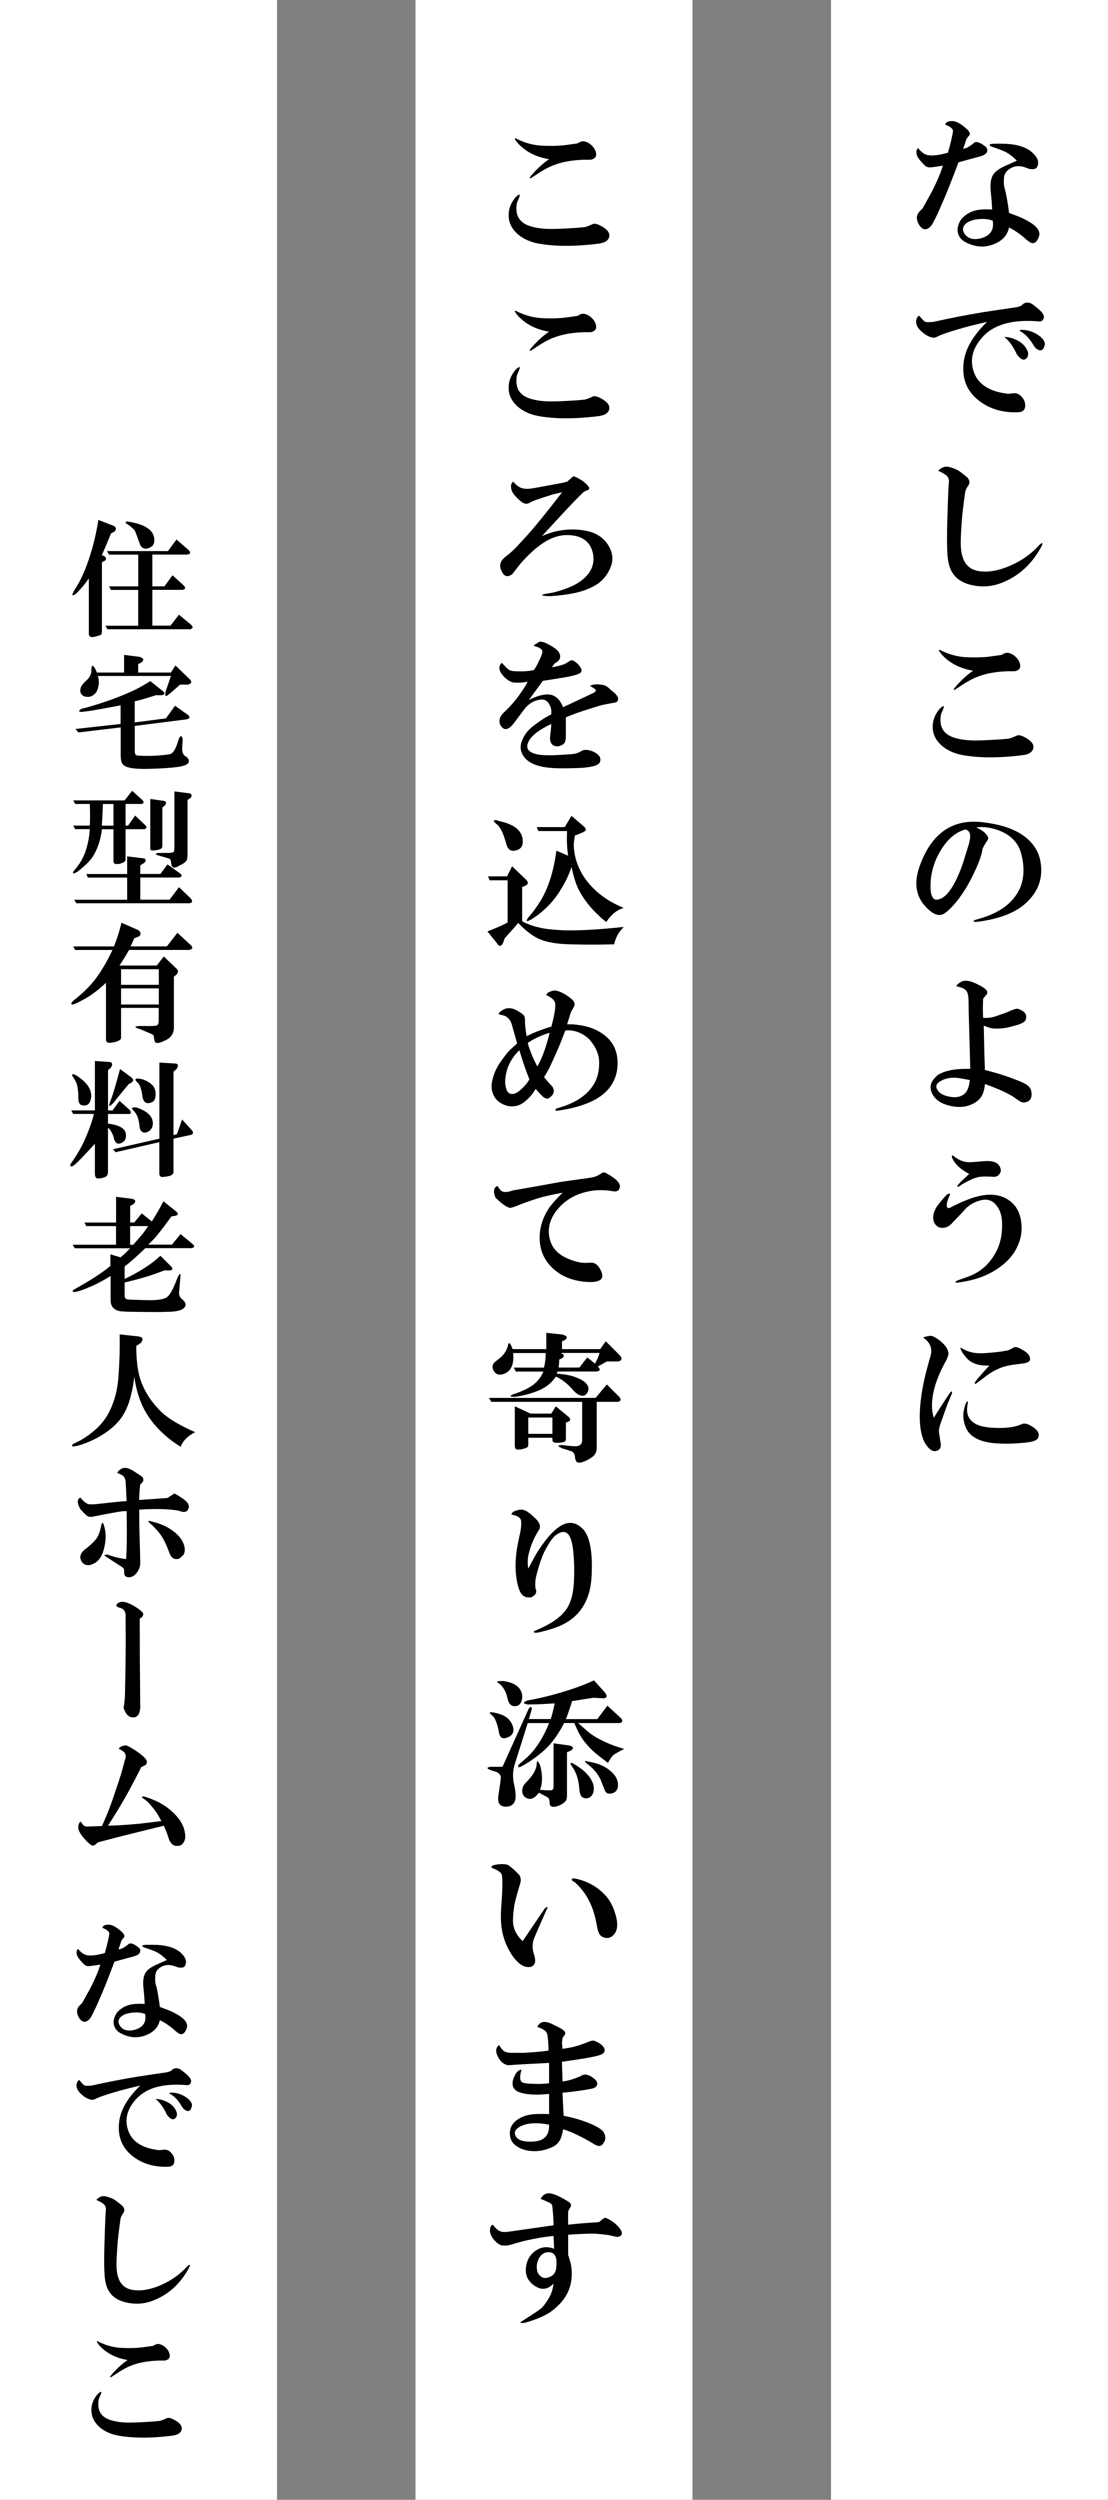
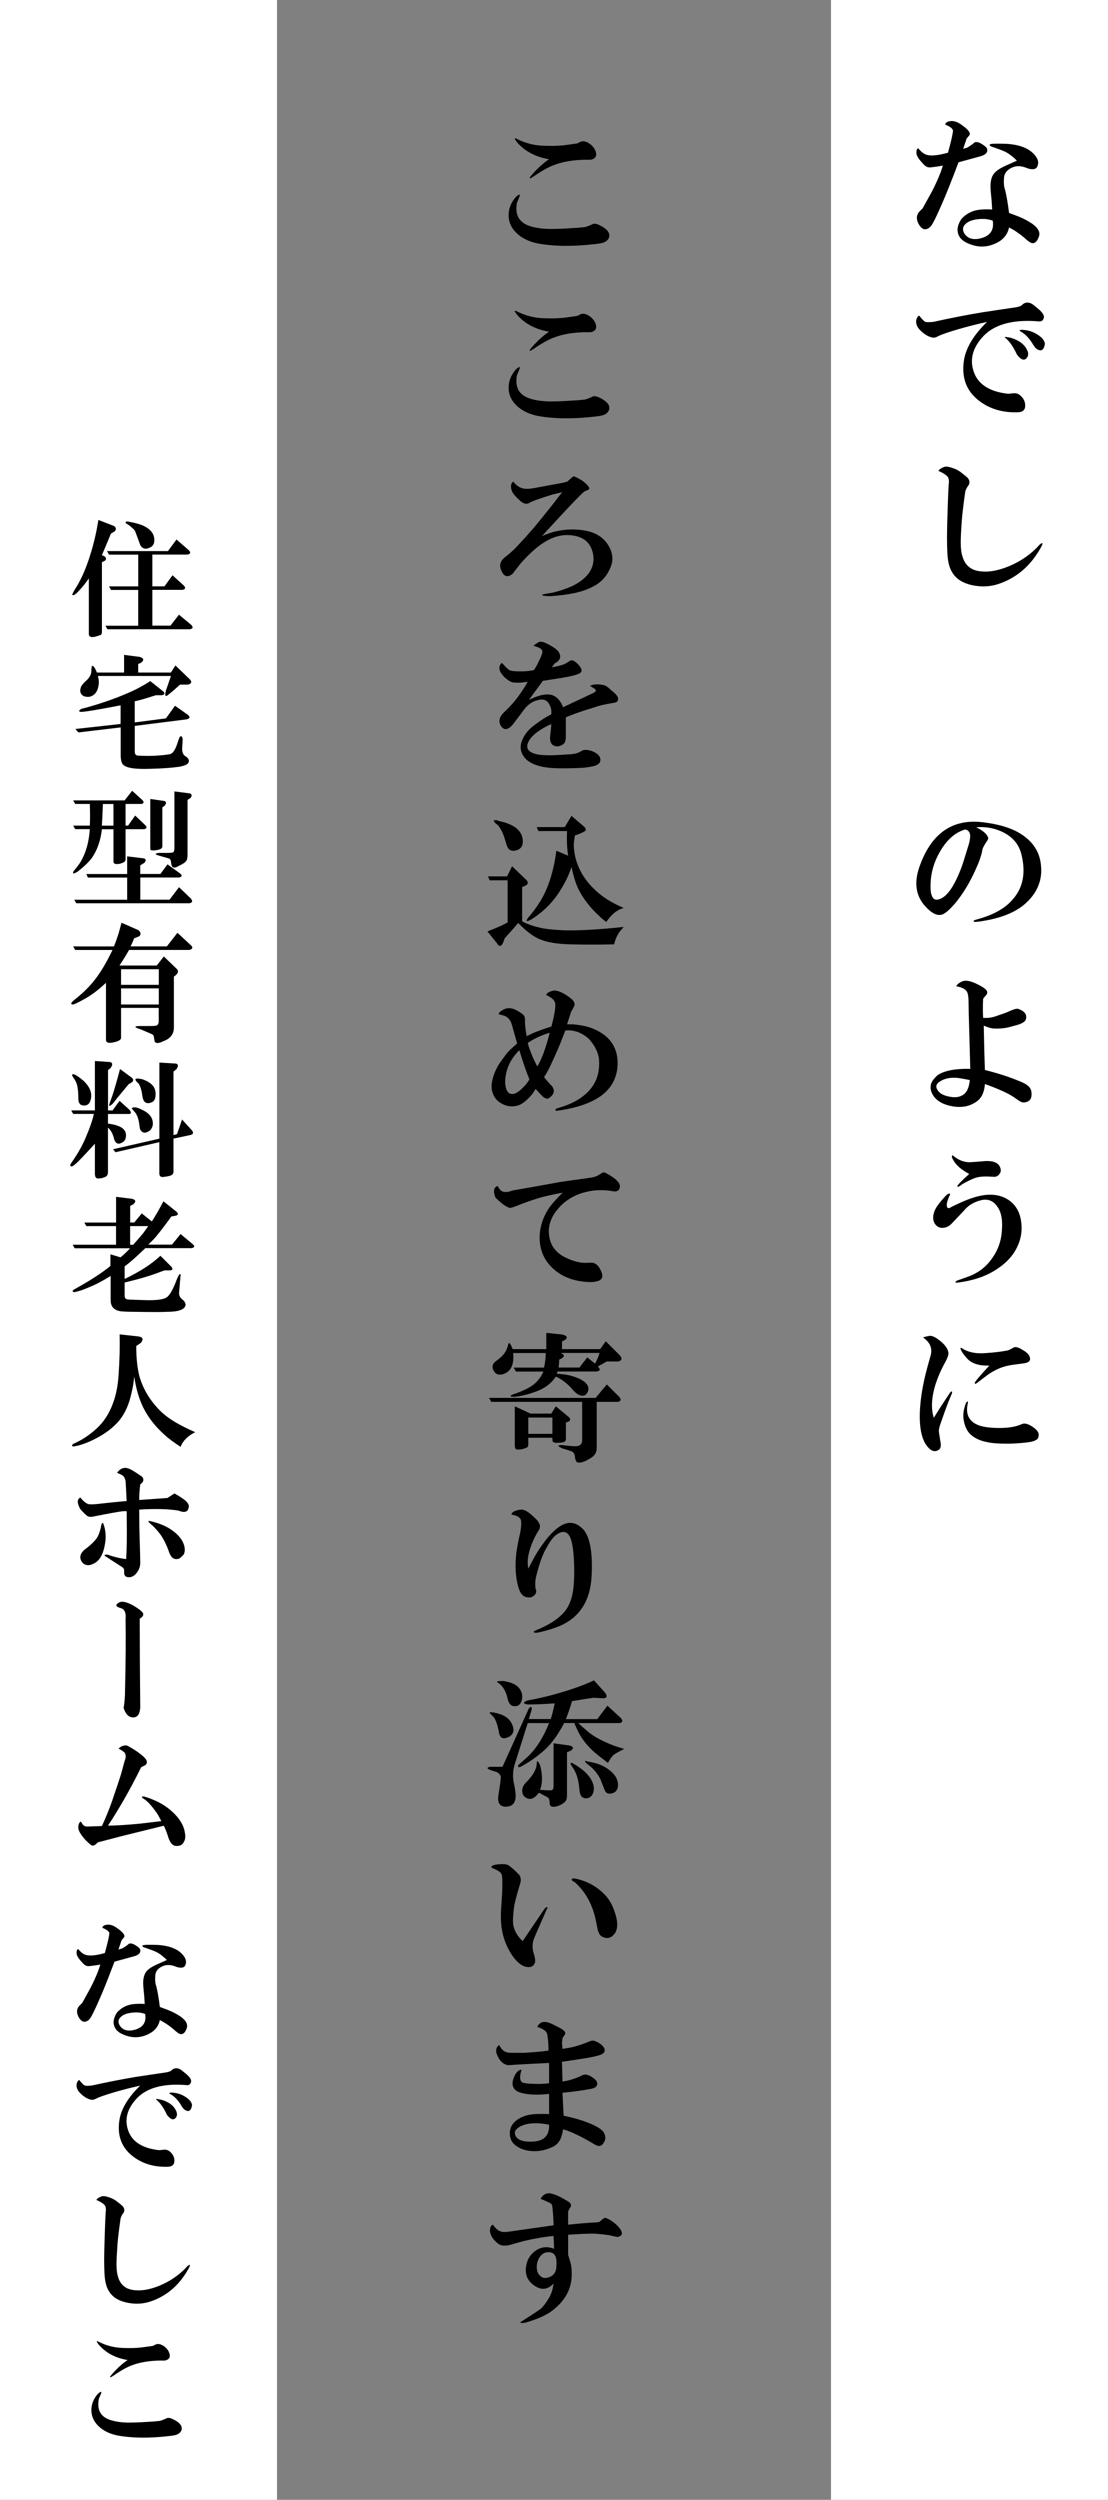
<svg xmlns="http://www.w3.org/2000/svg" id="_レイヤー_1" viewBox="0 0 216 487">
  <rect x="0" y="0" width="216" height="487" fill="#808080" stroke="none" />
  <g id="_グループ_350">
    <rect id="_長方形_705" x="162" width="54" height="487" style="fill:#fff;" />
-     <rect id="_長方形_706" x="81" width="54" height="487" style="fill:#fff;" />
    <rect id="_長方形_707" width="54" height="487" style="fill:#fff;" />
  </g>
  <path d="m187.74,29c.58-.15.91-.25.98-.33.22-.15.55-.36.98-.66.36-.51,1.02-.44,1.97.22.44.29.69.55.77.77.15.66-.26,1.13-1.2,1.42-.8.22-2.26.62-4.38,1.2-1.46,3.87-2.55,6.6-3.28,8.2-.66,1.53-1.2,2.7-1.64,3.5-.37.73-.8,1.17-1.31,1.31-.51.15-.98-.11-1.42-.77-.66-1.09-.62-2,.11-2.73l.55-.55,1.75-3.17c.58-1.09,1.17-2.37,1.75-3.83.15-.44.29-.88.44-1.31-.88.15-1.64.26-2.3.33-.51.07-.95-.07-1.31-.44-.95-.95-1.46-1.68-1.53-2.19-.07-.58.04-.95.33-1.09.58.73,1.17,1.17,1.75,1.31.88.22,2.22.07,4.05-.44.15-.51.33-1.2.55-2.08s.36-1.6.44-2.19c-.07-.44-.58-.84-1.53-1.2.07-.36.36-.58.88-.66.73-.15,1.53.11,2.41.77l.44.33c1.02.8,1.31,1.39.88,1.75l-.44.55-.66,1.97Zm8.97,15.31c-.29,1.39-1.13,2.41-2.52,3.06-1.82.88-3.68.88-5.58,0-1.02-.44-1.64-1.09-1.86-1.97-.22-.8,0-1.71.66-2.73.73-.8,1.6-1.35,2.62-1.64.8-.22,1.93-.29,3.39-.22l-.11-1.75c-.15-1.38-.22-2.3-.22-2.73,0-1.17.25-2.04.77-2.62.44-.51,1.24-1.02,2.41-1.53l1.97-.88c-.8-.8-1.57-1.38-2.3-1.75-.66-.29-1.53-.62-2.62-.98-.37-.15-.47-.29-.33-.44.15-.15,1.24-.18,3.28-.11,2.26.15,3.94.73,5.03,1.75.95.88,1.28,1.71.98,2.52-.15.51-.55.73-1.2.66-.29,0-.69-.11-1.2-.33-1.24-.44-2.33-.29-3.28.44-.58.44-.88,1.02-.88,1.75-.07.88,0,1.6.22,2.19.29,1.17.55,2.66.77,4.48.58.22,1.17.44,1.75.66.95.37,1.86.84,2.73,1.42,1.24.88,1.68,1.75,1.31,2.62-.29.8-.69,1.2-1.2,1.2-.22,0-.51-.15-.88-.44-.29-.22-.55-.44-.77-.66-.95-.8-1.93-1.46-2.95-1.97Zm-3.17-1.31c-.73-.29-1.57-.4-2.52-.33-1.02.07-1.82.29-2.41.66-.88.58-1.09,1.28-.66,2.08.66,1.09,1.79,1.42,3.39.98,1.75-.51,2.48-1.64,2.19-3.39Z" />
  <path d="m179.21,61.51c.58.73.98,1.13,1.2,1.2.22.07.73.07,1.53,0,3.28-.73,6.45-1.35,9.52-1.86,1.9-.29,4.08-.62,6.56-.98.44-.07.8-.18,1.09-.33.58-.66,1.28-.77,2.08-.33.22.15.55.4.98.77,1.02.8,1.46,1.46,1.31,1.97-.15.51-.47.73-.98.66-5.25-.44-8.97.66-11.16,3.28-1.68,1.97-2.22,4.01-1.64,6.12.73,2.7,2.99,4.27,6.78,4.7.22,0,.62-.04,1.2-.11.44,0,.8.11,1.09.33.73.58,1.09,1.28,1.09,2.08,0,.88-.51,1.31-1.53,1.31-2.33.07-4.41-.4-6.23-1.42-3.43-1.97-4.81-4.92-4.16-8.86.44-2.41,1.93-4.85,4.48-7.33-1.97.44-3.83.91-5.58,1.42-1.97.58-3.25,1.02-3.83,1.31-.51.29-.91.4-1.2.33-.8-.15-1.6-.62-2.41-1.42-.66-.66-.91-1.35-.77-2.08.15-.44.33-.69.55-.77Zm17.06,4.16c.66.07,1.28.26,1.86.55,1.09.51,1.82,1.24,2.19,2.19.15.37.15.73,0,1.09-.51.88-1.2.73-2.08-.44-.66-1.46-1.42-2.55-2.3-3.28-.15-.15-.04-.18.33-.11Zm2.73-1.42c1.17,0,2.22.29,3.17.88.95.58,1.46,1.2,1.53,1.86-.22,1.31-.8,1.6-1.75.88-.22-.22-.47-.58-.77-1.09-.66-1.02-1.39-1.75-2.19-2.19-.29-.15-.29-.25,0-.33Z" />
  <path d="m182.93,91.75c.15-.29.51-.55,1.09-.77.36-.15.95-.07,1.75.22.66.22,1.2.51,1.64.88.58.44.98.77,1.2.98.51.58.51,1.17,0,1.75-.22.37-.37.69-.44.98-.37,2.62-.58,4.45-.66,5.47-.15,2.12-.22,3.57-.22,4.38,0,1.17.11,2.08.33,2.73.51,1.82,1.75,2.81,3.72,2.95,1.46.15,3.13-.15,5.03-.88,2.55-1.02,4.67-2.48,6.34-4.38.66-.51.69-.25.11.77-1.82,3.21-4.3,5.43-7.44,6.67-1.6.66-3.25.88-4.92.66-2.33-.29-3.94-1.17-4.81-2.62-.58-.88-.91-2.22-.98-4.05-.07-1.6-.07-3.61,0-6.02.15-4.96.25-7.44.33-7.44,0-.36-.04-.66-.11-.88-.15-.44-.8-.91-1.97-1.42Z" />
-   <path d="m183.26,138c.8-.73.95-.55.44.55-.22.44-.33.84-.33,1.2-.22,2.12.77,3.46,2.95,4.05,1.31.37,2.88.51,4.7.44.66,0,2.11-.07,4.38-.22.66-.07,1.06-.11,1.2-.11.36-.07.95-.29,1.75-.66.36-.07.88.07,1.53.44,1.24.66,1.75,1.39,1.53,2.19-.15.44-.47.77-.98.98-.37.15-.91.25-1.64.33-4.38.51-8.13.47-11.27-.11-1.46-.29-2.7-.84-3.72-1.64-1.24-1.02-1.9-2.22-1.97-3.61-.07-1.38.4-2.66,1.42-3.83Zm6.45-7.33c-2.62-.44-4.7-1.53-6.23-3.28-.51-.66-.58-.91-.22-.77,1.68.88,3.43,1.35,5.25,1.42,1.68.07,3.1.04,4.27-.11l2.41-.33.66-.33c.51-.22,1.13-.07,1.86.44.36.29.66.62.88.98.58,1.17.33,1.86-.77,2.08h-1.31c-2.26.07-4.16.4-5.69.98-1.09.37-2.48,1.13-4.16,2.3-.07,0-.18.07-.33.22-.58.29-.55.07.11-.66,1.09-1.24,2.19-2.22,3.28-2.95Z" />
  <path d="m190.26,161.15c1.24.58,2,1.2,2.3,1.86.15.22.11.48-.11.77-.44.66-.73,1.17-.88,1.53-.07.22-.11.4-.11.55-.22,1.02-.62,2.15-1.2,3.39-1.09,2.48-2.37,4.63-3.83,6.45-1.09,1.31-1.97,2.12-2.62,2.41-1.02.44-2.22-.15-3.61-1.75-1.68-1.97-2.01-4.45-.98-7.44,2.26-6.49,6.34-9.41,12.25-8.75,3.21.37,5.72,1.13,7.55,2.3,2.19,1.39,3.46,3.21,3.83,5.47.51,3.06-.4,5.69-2.73,7.88-1.68,1.6-4.12,2.73-7.33,3.39-1.82.36-2.81.47-2.95.33-.15-.15.07-.29.66-.44,1.6-.44,2.92-.95,3.94-1.53,1.38-.73,2.52-1.68,3.39-2.84,1.68-2.19,2.11-4.92,1.31-8.2-.51-2.19-1.93-3.75-4.27-4.7-1.46-.58-2.99-.8-4.59-.66Zm-2.08.44c-2.33.66-4.23,2.59-5.69,5.8-.73,1.68-1.09,3.43-1.09,5.25,0,.8.07,1.39.22,1.75.22.66.58.95,1.09.88,1.17-.15,2.3-1.24,3.39-3.28.73-1.38,1.35-2.92,1.86-4.59l.88-2.84c.29-1.02.36-1.75.22-2.19-.15-.44-.44-.69-.88-.77Z" />
  <path d="m192.01,211.18c-.07.73-.18,1.28-.33,1.64-.29.95-.95,1.68-1.97,2.19-1.09.58-2.37.77-3.83.55-1.82-.29-3.1-.95-3.83-1.97-.58-.8-.77-1.6-.55-2.41.15-.51.58-1.09,1.31-1.75,1.38-.88,3.5-1.27,6.34-1.2l-.22-8.09c-.07-2.11-.11-3.72-.11-4.81,0-1.24-.15-2-.44-2.3-.37-.44-1.02-.73-1.97-.88.15-.36.55-.69,1.2-.98.58-.22,1.38-.11,2.41.33,1.46.66,2.26,1.2,2.41,1.64.07.29,0,.55-.22.77s-.4.44-.55.66c-.07,1.24-.07,2.48,0,3.72.88.07,1.71-.04,2.52-.33,1.31-.44,2.11-.73,2.41-.88.95-.44,1.57-.62,1.86-.55,1.31.44,1.82,1.13,1.53,2.08-.15.44-.73.8-1.75,1.09l-1.64.44c-.95.22-1.97.29-3.06.22-.44-.07-1.02-.25-1.75-.55l.11,5.03.11,3.61c2.33.58,4.41,1.24,6.23,1.97.95.37,1.57.66,1.86.88.58.37.91.84.98,1.42.15,1.09-.18,1.75-.98,1.97-.44.15-.84.11-1.2-.11-.15-.07-.58-.37-1.31-.88-1.09-.73-2.95-1.57-5.58-2.52Zm-2.95-.77c-1.46-.29-2.37-.44-2.73-.44-1.24-.07-2.3.18-3.17.77-.66.44-.8.95-.44,1.53.36.66,1.06,1.09,2.08,1.31,1.17.29,2.11.22,2.84-.22.8-.44,1.28-1.42,1.42-2.95Z" />
  <path d="m185.23,232.65c-.44.95-.66,1.64-.66,2.08,0,.58.22.77.66.55.36-.22.8-.44,1.31-.66,1.97-.95,3.65-1.53,5.03-1.75,2.26-.36,4.12.07,5.58,1.31,1.17,1.02,1.82,2.44,1.97,4.27.15,1.6-.15,3.14-.88,4.59-.88,1.82-2.44,3.39-4.7,4.7-1.75,1.02-3.9,1.71-6.45,2.08-.88.15-1.06.04-.55-.33l1.86-.66c1.97-.66,3.54-1.75,4.7-3.28,1.31-1.68,2.04-3.54,2.19-5.58.22-2.19-.07-3.83-.88-4.92-.8-1.17-1.9-1.57-3.28-1.2-1.39.37-2.48,1.06-3.28,2.08l-2.19,2.3c-.58.66-1.24.98-1.97.98-.58,0-1.06-.25-1.42-.77-.51-.8-.47-1.79.11-2.95.36-.66,1.02-1.49,1.97-2.52.44-.44.73-.55.88-.33Zm3.72-3.94c-.95-.51-1.68-1.02-2.19-1.53-.58-.58-.98-1.17-1.2-1.75,0-.36.11-.44.33-.22,1.09.88,2.22,1.28,3.39,1.2,1.09-.07,2.04-.15,2.84-.22,1.53-.07,2.48.33,2.84,1.2.22.51.18.95-.11,1.31-.29.44-.73.62-1.31.55-1.09-.07-1.86-.07-2.3,0-.22,0-.58.07-1.09.22-.51.15-1.35.55-2.52,1.2-.73.58-1.06.69-.98.33.15-.29.91-1.06,2.3-2.3Z" />
  <path d="m182.05,276.21c.51-.88,1.57-2.52,3.17-4.92.36-.36.47-.29.33.22l-.77,1.86c-.44,1.17-.95,2.59-1.53,4.27-.15.51-.22.88-.22,1.09s.11.98.33,2.3c.15.8-.04,1.31-.55,1.53-.73.36-1.46.04-2.19-.98-.8-1.09-1.24-2.77-1.31-5.03-.07-2.99.44-6.45,1.53-10.39l.55-1.97c.44-1.46-.04-2.66-1.42-3.61.07-.07.29-.15.66-.22l.55-.11c.36-.07.88.11,1.53.55,1.38.95,2.11,1.9,2.19,2.84,0,.44-.29,1.17-.88,2.19-.66,1.24-1.2,2.52-1.64,3.83-.8,2.62-.91,4.81-.33,6.56Zm10.83-10.17c-1.09,0-1.86-.07-2.3-.22-.88-.22-1.57-.62-2.08-1.2-.66-.73-1.06-1.31-1.2-1.75-.15-.29-.07-.36.22-.22,1.09.73,2.48,1.06,4.16.98,1.24-.07,2.41-.18,3.5-.33l1.31-.22c.36-.15.73-.33,1.09-.55.36-.22.95-.07,1.75.44.8.44,1.28.91,1.42,1.42.22.66-.15,1.06-1.09,1.2-1.75.22-2.77.37-3.06.44-1.46.29-2.88.95-4.27,1.97l-1.86,1.42c-.29.22-.44.22-.44,0s.95-1.35,2.84-3.39Zm-4.16,7l-.11.66c-.37,2.04.44,3.39,2.41,4.05.95.29,2.22.44,3.83.44,1.82,0,3.28-.25,4.38-.77.51-.22,1.2-.04,2.08.55,1.02.66,1.38,1.35,1.09,2.08-.15.51-.95.84-2.41.98-1.39.15-2.62.22-3.72.22-1.75,0-3.06-.11-3.94-.33-1.17-.22-2.15-.66-2.95-1.31-.8-.66-1.31-1.68-1.53-3.06-.15-.95,0-2,.44-3.17.15-.29.29-.4.44-.33Z" />
  <path d="m100.59,38.35c.8-.73.95-.55.44.55-.22.44-.33.84-.33,1.2-.22,2.12.77,3.46,2.95,4.05,1.31.37,2.88.51,4.7.44.66,0,2.11-.07,4.38-.22.66-.07,1.06-.11,1.2-.11.36-.07.95-.29,1.75-.66.36-.07.88.07,1.53.44,1.24.66,1.75,1.39,1.53,2.19-.15.44-.47.77-.98.98-.37.15-.91.25-1.64.33-4.38.51-8.13.47-11.27-.11-1.46-.29-2.7-.84-3.72-1.64-1.24-1.02-1.9-2.22-1.97-3.61-.07-1.38.4-2.66,1.42-3.83Zm6.45-7.33c-2.62-.44-4.7-1.53-6.23-3.28-.51-.66-.58-.91-.22-.77,1.68.88,3.43,1.35,5.25,1.42,1.68.07,3.1.04,4.27-.11l2.41-.33.66-.33c.51-.22,1.13-.07,1.86.44.36.29.66.62.88.98.58,1.17.33,1.86-.77,2.08h-1.31c-2.26.07-4.16.4-5.69.98-1.09.37-2.48,1.13-4.16,2.3-.07,0-.18.07-.33.22-.58.29-.55.07.11-.66,1.09-1.24,2.19-2.22,3.28-2.95Z" />
  <path d="m100.59,71.95c.8-.73.95-.55.44.55-.22.44-.33.84-.33,1.2-.22,2.12.77,3.46,2.95,4.05,1.31.37,2.88.51,4.7.44.66,0,2.11-.07,4.38-.22.66-.07,1.06-.11,1.2-.11.36-.07.95-.29,1.75-.66.36-.07.88.07,1.53.44,1.24.66,1.75,1.39,1.53,2.19-.15.44-.47.77-.98.98-.37.15-.91.25-1.64.33-4.38.51-8.13.47-11.27-.11-1.46-.29-2.7-.84-3.72-1.64-1.24-1.02-1.9-2.22-1.97-3.61-.07-1.38.4-2.66,1.42-3.83Zm6.45-7.33c-2.62-.44-4.7-1.53-6.23-3.28-.51-.66-.58-.91-.22-.77,1.68.88,3.43,1.35,5.25,1.42,1.68.07,3.1.04,4.27-.11l2.41-.33.66-.33c.51-.22,1.13-.07,1.86.44.36.29.66.62.88.98.58,1.17.33,1.86-.77,2.08h-1.31c-2.26.07-4.16.4-5.69.98-1.09.37-2.48,1.13-4.16,2.3-.07,0-.18.07-.33.22-.58.29-.55.07.11-.66,1.09-1.24,2.19-2.22,3.28-2.95Z" />
  <path d="m105.62,104.44c1.09-.44,1.93-.73,2.52-.88,2.19-.51,4.3-.55,6.34-.11,1.97.44,3.39,1.46,4.27,3.06.8,1.46.84,2.92.11,4.38-.73,1.6-1.9,2.77-3.5,3.5-1.82.95-4.52,1.53-8.09,1.75-.66,0-1.13-.04-1.42-.11-.22-.07-.22-.15,0-.22.22-.07.8-.18,1.75-.33,1.09-.22,2.33-.62,3.72-1.2,1.46-.66,2.59-1.49,3.39-2.52.88-1.17,1.17-2.48.88-3.94-.44-2.04-1.75-3.21-3.94-3.5-1.9-.29-3.79.18-5.69,1.42-1.39.88-2.88,2.23-4.48,4.05-.58.73-1.09,1.39-1.53,1.97-.95.8-1.68.62-2.19-.55-.51-1.02-.26-1.93.77-2.73.95-.73,1.75-1.46,2.41-2.19,1.09-1.17,2.11-2.3,3.06-3.39,1.82-2.19,3.68-4.52,5.58-7-.66.15-1.28.29-1.86.44l-1.75.55c-1.31.44-2.12.73-2.41.88-.37.22-.58.33-.66.33-.51.15-1.09-.11-1.75-.77-.8-.73-1.28-1.35-1.42-1.86-.22-.8-.11-1.35.33-1.64.58.73,1.2,1.17,1.86,1.31.58.15,1.42.11,2.52-.11l4.16-.77c.88-.15,1.53-.29,1.97-.44.36-.29.66-.55.88-.77s.4-.29.55-.22c1.31.58,2.22,1.24,2.73,1.97.22.29.18.51-.11.66-.22.07-.47.18-.77.33-.8.73-2.19,2.15-4.16,4.27l-4.05,4.38Z" />
  <path d="m107.48,141.04c-2.04.95-3.43,1.93-4.16,2.95-1.02,1.53-.58,2.52,1.31,2.95,1.02.22,2.62.26,4.81.11,1.09-.07,1.71-.11,1.86-.11.88-.07,1.57-.29,2.08-.66.51-.29,1.24-.25,2.19.11,1.17.51,1.64,1.17,1.42,1.97-.07.36-.47.66-1.2.88-.58.15-1.28.25-2.08.33-1.17.07-2.59.11-4.27.11-1.53,0-2.81-.11-3.83-.33-1.68-.37-2.84-1.02-3.5-1.97-.73-1.02-.8-2.15-.22-3.39.44-1.02,1.2-1.93,2.3-2.73,1.24-.95,2.33-1.64,3.28-2.08.07-.73-.04-1.35-.33-1.86-.44-.88-1.13-1.2-2.08-.98-1.17.22-2.15.88-2.95,1.97l-1.97,2.62c-1.02,1.31-1.86,1.46-2.52.44-.51-.88-.26-1.79.77-2.73,1.09-1.02,2.08-2.15,2.95-3.39.66-.95,1.17-1.75,1.53-2.41-.29,0-.62.04-.98.11-.58.07-1.2.07-1.86,0-.44-.07-.98-.4-1.64-.98-1.17-1.17-1.35-2.11-.55-2.84.66.73,1.09,1.17,1.31,1.31.29.22.77.33,1.42.33,1.24.07,2.41,0,3.5-.22.36-.51.66-1.02.88-1.53.44-.88.69-1.49.77-1.86.15-.58-.4-1.02-1.64-1.31,0-.15.15-.29.44-.44l.55-.33c.36-.22,1.17.04,2.41.77.51.29.95.62,1.31.98.73,1.02.51,1.82-.66,2.41l-.55.77c1.17-.22,2.01-.44,2.52-.66.15-.07.51-.29,1.09-.66.29-.15.69,0,1.2.44.58.51.91.98.98,1.42.07.37-.26.66-.98.88-.66.22-1.68.44-3.06.66l-3.5.55-2.73,3.72c2.04-1.02,3.61-1.31,4.7-.88.88.37,1.53,1.13,1.97,2.3.95-.44,2.88-1.35,5.8-2.73.66-.29.77-.58.33-.88l-.88-.55c.66-.36,1.6-.4,2.84-.11.36.15.77.44,1.2.88.95.73,1.42,1.28,1.42,1.64.07.51-.18.8-.77.88-1.31.22-2.22.4-2.73.55-.51.15-.98.29-1.42.44-2.41.73-4.16,1.35-5.25,1.86v3.72c0,.8-.18,1.31-.55,1.53-.66.44-1.28.51-1.86.22-.51-.29-.73-.88-.66-1.75.15-1.17.22-1.97.22-2.41Z" />
  <path d="m101.79,179.49c1.24.66,2.7,1.13,4.38,1.42,1.02.15,2.3.26,3.83.33,2.99.07,6.85-.15,11.59-.66l-.66.77c-.58.73-.98,1.6-1.2,2.62-2.84.07-5.72.07-8.64,0-2.41-.07-4.27-.37-5.58-.88-1.39-.51-2.88-1.6-4.48-3.28-.88,1.02-1.75,2-2.62,2.95l-.33.88c-.29.66-.62.8-.98.44-.07-.07-.15-.18-.22-.33l-1.86-2.3c1.75-.66,3.06-1.24,3.94-1.75v-8.2h-3.5l-.33-.77h3.72l.98-1.97,2.73,2.62c.51.51.44.91-.22,1.2l-.55.22v6.67Zm-3.06-14.98c-.37-1.31-.69-2.22-.98-2.73-.29-.51-.55-.88-.77-1.09-.95-.73-.95-1.02,0-.88.07.07.29.15.66.22,2.77.66,4.19,1.9,4.27,3.72.07.95-.29,1.57-1.09,1.86-1.09.37-1.79,0-2.08-1.09Zm12.69,4.38c-.51,1.53-1.2,2.99-2.08,4.38-1.39,2.33-3.28,4.27-5.69,5.8-1.02.58-1.24.48-.66-.33.8-.88,1.6-1.97,2.41-3.28,1.53-2.55,2.55-5.8,3.06-9.73l2.3.98c-.22-1.31-.29-2.92-.22-4.81h-5.58l-.33-.77h5.47l1.31-2.19,2.3,1.97c.44.37.58.66.44.88-.15.22-.84.55-2.08.98-.15.95-.22,1.6-.22,1.97.07,1.39.33,2.62.77,3.72.8,2.12,2.22,4.01,4.27,5.69,1.24,1.02,2.81,1.93,4.7,2.73-1.31.37-2.44,1.28-3.39,2.73-.44-.29-.91-.69-1.42-1.2-1.75-1.6-3.1-3.35-4.05-5.25-.51-1.09-.95-2.52-1.31-4.27Z" />
  <path d="m104.42,212.13c-.37.66-.8,1.24-1.31,1.75-.88.88-1.64,1.38-2.3,1.53-.95.22-1.82.15-2.62-.22-1.02-.44-1.71-1.13-2.08-2.08-.37-.88-.37-1.93,0-3.17.29-1.02.73-1.97,1.31-2.84.95-1.38,1.68-2.3,2.19-2.73l1.2-1.09-.98-3.5c-.29-1.09-.88-1.75-1.75-1.97l-.88-.22c.07-.29.25-.51.55-.66.88-.66,1.86-.69,2.95-.11.66.37,1.13.69,1.42.98.15.22.22.48.22.77v.77c.07.88.18,1.71.33,2.52,1.02-.51,1.86-.88,2.52-1.09.73-.29,1.49-.55,2.3-.77.51-1.9.77-3.32.77-4.27,0-.73-.58-1.35-1.75-1.86,0-.22.15-.4.44-.55.58-.29,1.06-.4,1.42-.33.88.15,1.9.69,3.06,1.64.58.51.73,1.02.44,1.53l-.55.98-.77,2.41h1.09c1.68.15,3.03.44,4.05.88,3.28,1.39,4.85,3.76,4.7,7.11-.15,2.84-1.53,5.03-4.16,6.56-1.9,1.09-4.45,1.86-7.66,2.3-.37,0-.4-.15-.11-.44.51-.15,1.09-.33,1.75-.55,2.55-.95,4.38-2.3,5.47-4.05.88-1.38,1.24-3.06,1.09-5.03-.15-1.31-.8-2.62-1.97-3.94-1.39-1.24-2.92-1.79-4.59-1.64l-.98,2.52c-.51,1.24-1.06,2.48-1.64,3.72-.44,1.02-.95,1.97-1.53,2.84.51.66,1.02,1.24,1.53,1.75.66.88.44,1.68-.66,2.41-.37.15-.8-.04-1.31-.55-.29-.29-.69-.73-1.2-1.31Zm-3.17-7.55c-1.31,1.31-2.15,2.73-2.52,4.27-.22.88-.29,1.68-.22,2.41.15,1.31.62,1.93,1.42,1.86.44,0,.98-.29,1.64-.88.73-.66,1.28-1.31,1.64-1.97-.58-1.38-1.24-3.28-1.97-5.69Zm1.64-1.42c.07.44.33,1.2.77,2.3.29.73.66,1.5,1.09,2.3.88-1.46,1.68-3.65,2.41-6.56-1.53.44-2.95,1.09-4.27,1.97Z" />
  <path d="m109.67,232.36c-2.04.37-3.65.73-4.81,1.09-1.6.51-2.84.95-3.72,1.31-.88.37-1.46.55-1.75.55-.37-.07-.84-.33-1.42-.77-.73-.58-1.2-1.02-1.42-1.31-.44-1.17-.29-1.9.44-2.19.22.37.4.62.55.77.44.51,1.24.55,2.41.11,2.99-.51,6.05-1.06,9.19-1.64.95-.15,2.77-.4,5.47-.77.51-.07.91-.15,1.2-.22.36-.07.88-.33,1.53-.77.22-.15.47-.15.77,0,.8.44,1.42.84,1.86,1.2.95.8,1.13,1.53.55,2.19-.29.22-.73.26-1.31.11-.44-.07-.77-.11-.98-.11-.73-.07-1.5-.07-2.3,0-3.21.37-5.69,1.68-7.44,3.94-1.24,1.6-1.71,3.28-1.42,5.03.29,1.82,1.31,3.17,3.06,4.05,1.6.8,3.06,1.17,4.38,1.09.73-.07,1.2-.04,1.42.11.51.22.95.77,1.31,1.64.36.88.18,1.46-.55,1.75-.58.22-1.35.29-2.3.22-3.14-.22-5.58-1.35-7.33-3.39-1.24-1.46-1.86-3.21-1.86-5.25,0-1.9.55-3.72,1.64-5.47.44-.73,1.38-1.82,2.84-3.28Z" />
  <path d="m113.49,273.1h-17.72l-.44-.77h20.78l2.19-2.62,2.41,2.41c.44.51.36.84-.22.98h-4.16v8.97c0,.8-.33,1.42-.98,1.86-1.24.8-2.15,1.13-2.73.98-.29-.07-.47-.47-.55-1.2-.07-.51-.29-.84-.66-.98-.66-.22-1.24-.4-1.75-.55-1.02-.44-1.06-.66-.11-.66,1.17.15,1.97.22,2.41.22,1.02.07,1.53-.33,1.53-1.2v-7.44Zm-13.45-9.52c.22,2.33-.47,3.72-2.08,4.16-.88.22-1.5-.11-1.86-.98-.22-.66,0-1.2.66-1.64l.55-.44c.95-.73,1.53-1.64,1.75-2.73.15-.58.44-.29.88.88h6.56v-3.17l3.17.33c1.02.29,1.09.69.22,1.2l-.33.11v1.53h7.44l1.09-1.53,2.73,2.73c.51.58.44.98-.22,1.2h-2.3l-1.75.98c.58.58.47.91-.33.98h-7.55l-.11.44c1.46.07,2.66.29,3.61.66,1.46.51,2.3,1.17,2.52,1.97.07.37,0,.73-.22,1.09-.29.44-.62.62-.98.55-.58,0-1.24-.44-1.97-1.31-.95-1.09-2.01-1.9-3.17-2.41-.88,1.39-2.3,2.41-4.27,3.06-1.24.44-2.48.73-3.72.88-.95,0-1.09-.15-.44-.44.15-.07.36-.15.66-.22,1.38-.51,2.44-1.02,3.17-1.53.95-.66,1.68-1.57,2.19-2.73h-5.36l-.44-.77h5.91c.22-.88.33-1.82.33-2.84h-6.34Zm2.95,16.52v1.31c0,.37-.15.58-.44.66-.51.22-1.06.33-1.64.33-.37,0-.55-.25-.55-.77v-7.66l3.06,1.42h4.05l.88-1.42,2.52,2.08c.44.44.36.77-.22.98l-.33.11v3.17c0,.37-.18.58-.55.66-.29.07-.73.11-1.31.11-.51,0-.77-.18-.77-.55v-.44h-4.7Zm0-.77h4.7v-3.17h-4.7v3.17Zm6.02-14.44c0,.51-.04,1.02-.11,1.53h4.05l1.53-1.97,1.53,1.2c.36-.66.66-1.35.88-2.08h-7.55c.73.37.77.73.11,1.09l-.44.22Z" />
  <path d="m99.71,295.09c0-.22.11-.4.33-.55.36-.22.84-.36,1.42-.44.51-.07,1.13.18,1.86.77.44.37.88.77,1.31,1.2.66.73.8,1.39.44,1.97-1.02,1.6-1.71,3.28-2.08,5.03-.15.88-.15,1.71,0,2.52l.98-1.86c.58-1.09,1.31-2.22,2.19-3.39.88-1.17,1.75-2.08,2.62-2.73,1.75-1.31,3.35-1.24,4.81.22,1.38,1.39,1.97,4.41,1.75,9.08-.22,4.96-2.37,8.28-6.45,9.95-1.09.44-2.44.84-4.05,1.2-.73.07-.95-.04-.66-.33,3.13-1.24,5.25-2.7,6.34-4.38.73-1.17,1.17-2.66,1.31-4.48.15-1.82.15-3.75,0-5.8-.15-1.97-.44-3.28-.88-3.94-.58-.88-1.42-.91-2.52-.11-.58.37-1.31,1.39-2.19,3.06-.58,1.09-1.17,2.81-1.75,5.14-.15.66-.18,1.39-.11,2.19.36.73.11,1.31-.77,1.75-.88.15-1.53-.07-1.97-.66-.37-.51-.66-1.35-.88-2.52-.29-1.68-.33-3.46-.11-5.36.15-1.17.4-2.52.77-4.05.22-1.24.25-2.08.11-2.52-.22-.51-.84-.84-1.86-.98Z" />
  <path d="m102.88,335.68l-2.52,7.98c-.37,1.17-.44,2.37-.22,3.61.15.58.25,1.17.33,1.75.07.66.07,1.17,0,1.53-.22.95-.84,1.42-1.86,1.42-1.24,0-1.71-.8-1.42-2.41.29-1.82.44-2.92.44-3.28s-.22-.69-.66-.98c-.07-.07-.4-.18-.98-.33-1.09-.36-1.24-.62-.44-.77h2.41l5.14-11.38c.44-.44.62-.36.55.22l-.55,1.86h4.27c.22-.66.47-1.68.77-3.06-2.12.15-3.87.22-5.25.22-.95-.15-.98-.4-.11-.77,1.6-.29,3.1-.62,4.48-.98,3.57-.95,6.42-1.93,8.53-2.95l2.08,2.3c.58.73.51,1.13-.22,1.2l-1.97-.11c-1.02.15-2.41.37-4.16.66-.37,1.24-.77,2.41-1.2,3.5h6.12l1.97-2.62,2.62,2.41c.44.51.36.84-.22.98h-8.09c.73.66,1.35,1.2,1.86,1.64.95.8,2.19,1.53,3.72,2.19.95.44,2.08.84,3.39,1.2-.73.37-1.39.73-1.97,1.09-.37.29-.77.84-1.2,1.64-.88-.66-1.71-1.31-2.52-1.97-1.31-1.17-2.3-2.33-2.95-3.5-.37-.66-.73-1.42-1.09-2.3h-1.97c-.73,1.39-1.5,2.59-2.3,3.61-1.09,1.39-2.66,2.73-4.7,4.05-.58.37-1.09.66-1.53.88-.37.15-.51.04-.44-.33.58-.51,1.2-1.06,1.86-1.64,1.68-1.6,3.06-3.79,4.16-6.56h-4.16Zm-5.58,1.97c-.29-1.6-.66-2.66-1.09-3.17-.15-.15-.37-.36-.66-.66-.22-.22-.04-.29.55-.22,1.82.29,3.03.98,3.61,2.08.58,1.09.51,1.93-.22,2.52-1.24.73-1.97.55-2.19-.55Zm-.22-9.84c-.44-.22-.11-.33.98-.33,2.19.29,3.43,1.17,3.72,2.62.07.58,0,1.09-.22,1.53-.22.51-.62.77-1.2.77-.73,0-1.2-.51-1.42-1.53-.29-1.38-.91-2.41-1.86-3.06Zm10.83,11.81l3.17.44c.73.22.8.55.22.98l-.77.33v8.53c0,.66-.26,1.13-.77,1.42-.15.15-.51.33-1.09.55-1.02.29-1.53.07-1.53-.66,0-.58-.15-.95-.44-1.09l-1.64-.88c-.88,1.17-1.71,1.49-2.52.98-.29-.15-.51-.4-.66-.77-.22-.8,0-1.53.66-2.19,1.31-1.31,2-2.48,2.08-3.5,0-.88.22-.84.66.11.51,1.9.51,3.5,0,4.81.66.07,1.35.11,2.08.11.36,0,.55-.25.55-.77v-8.42Zm3.83,3.94c2.04,1.17,3.32,2.44,3.83,3.83.22.58.25,1.17.11,1.75-.22.73-.66,1.13-1.31,1.2-.88.07-1.35-.51-1.42-1.75-.15-1.82-.58-3.24-1.31-4.27-.58-.8-.55-1.06.11-.77Zm2.62-.44l1.09.22c1.09.22,2.08.62,2.95,1.2,1.38.95,2.08,2.01,2.08,3.17,0,.88-.37,1.42-1.09,1.64-.8.22-1.31,0-1.53-.66-.37-.95-.62-1.6-.77-1.97-.58-1.24-1.5-2.3-2.73-3.17-.44-.44-.44-.58,0-.44Z" />
  <path d="m95.77,363.73c.07-.29.58-.47,1.53-.55.88-.07,1.49,0,1.86.22.22.15.58.44,1.09.88.51.51.84.84.98.98.29.44.36.95.22,1.53-.66,2.19-1.06,3.68-1.2,4.48-.22,1.53-.29,2.7-.22,3.5.15,1.24.77,2.37,1.86,3.39l2.52-3.72c.88-1.31,1.49-2.22,1.86-2.73.51-.29.62-.22.33.22l-1.97,4.48c-.29.66-.51,1.2-.66,1.64-.22.88-.18,1.75.11,2.62.22.66.29,1.2.22,1.64-.22.73-.77,1.02-1.64.88-.95-.15-1.9-.91-2.84-2.3-.73-1.09-1.28-2.26-1.64-3.5-.51-1.68-.66-3.75-.44-6.23.22-2.99.25-4.92.11-5.8-.07-.51-.69-.98-1.86-1.42l-.22-.22Zm16.08,2.19c2.48.44,4.56,1.57,6.23,3.39.8.88,1.42,2.04,1.86,3.5.51,1.6.51,2.84,0,3.72-.73,1.09-1.64,1.31-2.73.66-.37-.29-.62-.84-.77-1.64-.07-.36-.18-.91-.33-1.64-.66-2.99-2.01-5.4-4.05-7.22-.73-.36-.8-.62-.22-.77Z" />
  <path d="m107.04,401.89c-3.06.15-5.18.26-6.34.33-.95.07-1.5.11-1.64.11-.95-.15-1.68-.84-2.19-2.08-.29-.8-.15-1.42.44-1.86.29.58.62.98.98,1.2.29.22.77.33,1.42.33h2.52c2.33-.15,3.9-.29,4.7-.44,0-1.09-.07-2.11-.22-3.06-.07-.36-.26-.66-.55-.88-.44-.29-.91-.51-1.42-.66.29-.66.77-.98,1.42-.98.51,0,1.17.22,1.97.66l1.09.55c.95.51,1.2.98.77,1.42l-.33.55-.11.88.11,1.2c.36-.07.8-.15,1.31-.22,1.17-.22,2.44-.62,3.83-1.2.51-.22.91-.25,1.2-.11.88.37,1.46.8,1.75,1.31.29.58.11,1.02-.55,1.31-.66.29-2.22.62-4.7.98l-2.95.44.11,3.83c1.24-.15,2.52-.55,3.83-1.2.44-.22.95-.18,1.53.11,1.31.73,1.71,1.42,1.2,2.08-.22.22-.55.37-.98.44-1.46.29-3.32.55-5.58.77.07,1.75.15,3.25.22,4.48,2.19.44,4.08,1.02,5.69,1.75,1.09.51,1.79.98,2.08,1.42.51.8.47,1.57-.11,2.3-.37.51-.91.55-1.64.11-2.41-1.46-4.45-2.44-6.12-2.95-.15.88-.33,1.53-.55,1.97-.37.73-.91,1.24-1.64,1.53-1.09.51-2.22.77-3.39.77-1.39,0-2.55-.33-3.5-.98-.88-.58-1.31-1.42-1.31-2.52,0-1.02.44-1.86,1.31-2.52.8-.58,1.68-.95,2.62-1.09.88-.15,2.11-.18,3.72-.11v-3.94c-1.24.15-2.41.18-3.5.11-1.02-.07-1.9-.25-2.62-.55-1.17-.66-1.31-1.79-.44-3.39.36-.58.77-.88,1.2-.88-.44,1.39-.37,2.22.22,2.52.58.15,1.2.22,1.86.22,1.24.07,2.33.04,3.28-.11v-3.94Zm0,12.03c-2.26-.44-4.05-.36-5.36.22-.95.44-1.39.95-1.31,1.53.22,1.17,1.46,1.68,3.72,1.53,2.04-.15,3.03-1.24,2.95-3.28Z" />
  <path d="m107.92,435.6c-1.68.15-3.61.47-5.8.98-.8.22-1.46.4-1.97.55-.88.29-1.5.4-1.86.33-.58.07-1.2-.25-1.86-.98-.73-.8-1.02-1.57-.88-2.3.07-.44.25-.69.55-.77.51.73,1.02,1.17,1.53,1.31.36.15.98.15,1.86,0,2.55-.36,5.36-.77,8.42-1.2,0-.95-.07-2.11-.22-3.5,0-.44-.18-.73-.55-.88-.44-.22-1.02-.47-1.75-.77.51-.95,1.28-1.28,2.3-.98.58.15,1.31.47,2.19.98.66.37,1.02.58,1.09.66.36.29.44.62.22.98-.29.44-.44.77-.44.98v2.41c2.04-.22,3.79-.36,5.25-.44.36,0,.66-.04.88-.11.58-.58.98-.84,1.2-.77.8.29,1.6.84,2.41,1.64,1.02,1.17.98,1.86-.11,2.08-.07,0-.58-.11-1.53-.33-.88-.15-1.9-.25-3.06-.33-1.24,0-2.92.07-5.03.22v3.94c.29.88.47,1.5.55,1.86.15.88.18,1.79.11,2.73-.22,2.41-1.46,4.48-3.72,6.23-1.24.95-3.06,1.75-5.47,2.41-.73.07-.95,0-.66-.22,1.97-1.24,3.24-2.08,3.83-2.52.44-.36.95-1.02,1.53-1.97.51-.8.84-1.79.98-2.95-1.17,1.24-2.44,1.35-3.83.33-1.24-.88-1.75-2.08-1.53-3.61s.98-2.66,2.3-3.39c.95-.51,2-.55,3.17-.11l-.11-2.52Zm-1.09,3.17c-.66,0-1.2.33-1.64.98-.37.58-.55,1.2-.55,1.86,0,.73.18,1.28.55,1.64.44.51.98.66,1.64.44,1.09-.29,1.64-1.06,1.64-2.3.15-1.82-.4-2.7-1.64-2.62Z" />
  <path d="m19.87,109.54v13.45c0,.39-.07.62-.2.69-1.05.39-1.7.52-1.96.39-.26-.07-.39-.26-.39-.59v-10.8c-.72,1.05-1.47,1.96-2.26,2.75-.52.52-.85.66-.98.39.2-.46.49-.98.88-1.57.98-1.64,1.83-3.6,2.55-5.89.72-2.22,1.28-4.58,1.67-7.07l3.04,1.18c.46.33.49.69.1,1.08l-.69.39c-.39.98-.98,2.39-1.77,4.22l.49.2c.39.33.42.62.1.88l-.59.29Zm15.02,10.21l2.36,1.96c.46.46.39.75-.2.88h-16.1l-.39-.69h6.38v-6.97h-5.3l-.39-.69h5.7v-6.19h-5.7l-.39-.69h11.88l1.67-2.26,2.36,2.06c.46.46.39.75-.2.88h-6.87v6.19h2.36l1.57-2.16,2.16,1.96c.46.46.39.75-.2.88h-5.89v6.97h3.54l1.67-2.16Zm-10.11-18.17c1.57.26,2.72.59,3.44.98,1.24.65,1.87,1.54,1.87,2.65,0,.65-.23,1.11-.69,1.37-.92.52-1.6.39-2.06-.39-.59-1.64-.92-2.52-.98-2.65-.07-.2-.26-.43-.59-.69-.33-.33-.72-.62-1.18-.88-.2-.2-.13-.33.2-.39Z" />
  <path d="m14.67,142.02l8.84-.98v-3.63l-3.14.59c-2.49.46-4.03.69-4.62.69-.46-.06-.43-.26.1-.59.2-.06.46-.13.79-.2,3.08-.85,5.89-1.83,8.44-2.95,1.51-.65,2.91-1.41,4.22-2.26l2.46,1.96c.46.39.39.66-.2.79h-1.18c-2.03.66-3.4,1.05-4.12,1.18v4.12l6.09-.79,1.77-2.46,2.36,1.67c.65.46.62.79-.1.98l-10.11,1.28v4.81c0,.33.03.56.1.69.13.2.33.29.59.29,1.24.07,2.42.07,3.54,0,1.05-.06,1.93-.16,2.65-.29.52-.13.98-.79,1.38-1.96l.29-.88c.06-.13.13-.29.2-.49.33-.33.52-.16.59.49l-.1,1.77c0,.65.16,1.11.49,1.37l.29.2c.46.33.62.69.49,1.08-.13.39-.75.69-1.87.88-1.37.2-3.18.33-5.4.39-1.51.06-2.72.03-3.63-.1-.98-.13-1.64-.39-1.96-.79-.26-.33-.39-.92-.39-1.77v-5.4l-8.25.98-.59-.69Zm4.42-10.31c.2.72.23,1.37.1,1.96-.2,1.11-.75,1.8-1.67,2.06-.39.07-.79.03-1.18-.1-.72-.39-.88-1.05-.49-1.96.26-.39.62-.79,1.08-1.18.59-.59.88-1.18.88-1.77,0-.33.03-.65.1-.98.26-.13.59.29.98,1.28h5.3v-3.44l3.04.39c.85.26.92.65.2,1.18l-.49.2v1.67h6.38l.88-1.38,2.75,2.65c.52.52.42.88-.29,1.08h-1.57c-.85.79-1.6,1.44-2.26,1.96-.59.52-.75.26-.49-.79.33-.92.65-1.87.98-2.85h-14.24Z" />
  <path d="m19.87,161.54c-.26,2.23-.92,4.09-1.96,5.6-.59.79-1.51,1.67-2.75,2.65-.85.52-1.11.49-.79-.1.39-.46.75-.92,1.08-1.38,1.18-1.77,1.87-4.03,2.06-6.78h-2.85l-.39-.69h3.24c.06-1.11.06-2.52,0-4.22h-2.85l-.39-.69h10.02l1.47-1.87,1.96,1.77c.39.39.36.66-.1.79h-3.14v4.22h.49l1.38-1.96,1.96,1.87c.39.39.33.66-.2.79h-3.63v5.89c0,.33-.23.56-.69.69-.26.13-.52.2-.79.2-.59.07-.88-.1-.88-.49v-6.28h-2.26Zm15.02,11.29l2.26,2.16c.46.52.39.85-.2.98H14.87l-.39-.69h10.31v-4.32h-7.66l-.29-.69h7.95v-3.44l3.24.39c.46.13.49.43.1.88l-.79.49v1.67h3.93l1.38-1.87,2.46,1.77c.46.39.39.66-.2.79h-7.56v4.32h5.7l1.87-2.46Zm-14.83-16.2c-.07,1.83-.13,3.24-.2,4.22h2.26v-4.22h-2.06Zm9.23-.98l2.75.39c.39.13.43.43.1.88l-.49.39v7.56c0,.26-.16.46-.49.59-.66.2-1.18.26-1.57.2-.2,0-.29-.13-.29-.39v-9.62Zm7.27.2v10.51c0,.66-.07,1.08-.2,1.28-.2.33-.66.66-1.38.98-.92.59-1.44.52-1.57-.2l-.1-.69c-.07-.26-.2-.43-.39-.49-.46-.13-1.15-.33-2.06-.59-.66-.2-.66-.36,0-.49h1.77c.46,0,.82-.03,1.08-.1.2-.06.29-.36.29-.88v-11l3.04.39c.39.2.42.49.1.88l-.59.39Z" />
  <path d="m23.6,196.38v5.79c0,.46-.66.79-1.96.98-.65.06-.98-.13-.98-.59v-11.1c-1.51,1.44-3.01,2.55-4.52,3.34-1.18.66-1.87.95-2.06.88-.33-.06-.23-.33.29-.79,1.51-1.18,2.75-2.36,3.73-3.54,1.31-1.57,2.59-3.67,3.83-6.28h-7.27l-.39-.69h7.95c.33-.85.62-1.67.88-2.46.2-.72.39-1.44.59-2.16l3.34,1.47c.46.46.49.85.1,1.18l-.98.39c-.2.52-.43,1.05-.69,1.57h7.07l2.06-2.65,2.55,2.36c.52.46.46.79-.2.98h-11.78c-.59,1.05-1.21,2.06-1.87,3.04h7.27l1.38-1.77,2.55,2.46c.33.33.26.72-.2,1.18l-.39.29v9.92c0,1.18-.59,2.03-1.77,2.55l-.69.29c-.65.26-1.08.23-1.28-.1-.07-.33-.13-.69-.2-1.08,0-.13-.13-.26-.39-.39l-2.06-.88c-.13-.06-.33-.13-.59-.2-.85-.33-.65-.49.59-.49h1.96c.46,0,.82-.03,1.08-.1.26-.13.39-.42.39-.88v-2.55h-7.36Zm0-7.56v3.04h7.36v-3.04h-7.36Zm0,6.87h7.36v-3.14h-7.36v3.14Z" />
  <path d="m18.5,222.81c-.52.59-1.34,1.47-2.46,2.65-1.11,1.18-1.8,1.77-2.06,1.77-.39,0-.39-.26,0-.79,1.24-1.77,2.19-3.47,2.85-5.11.72-1.7,1.21-3.14,1.47-4.32h-4.03l-.39-.69h4.62v-9.62l2.95.2c.52.13.56.52.1,1.18l-.49.39v7.86h.88l1.37-1.87,1.96,1.77c.33.46.33.72,0,.79h-4.22v1.87c.92.13,1.6.29,2.06.49,1.18.46,1.64,1.24,1.38,2.36-.07.33-.26.59-.59.79-.92.59-1.51.23-1.77-1.08-.26-.79-.62-1.38-1.08-1.77v8.54c0,.52-.13.85-.39.98-.46.26-.98.39-1.57.39-.39,0-.59-.33-.59-.98v-5.79Zm-4.22-13.55c.39.07,1.01.46,1.87,1.18,1.31,1.18,1.83,2.39,1.57,3.63-.2.98-.72,1.41-1.57,1.28-.59-.06-.88-.52-.88-1.37,0-1.38-.13-2.39-.39-3.04-.07-.2-.29-.59-.69-1.18-.2-.33-.16-.49.1-.49Zm10.8,1.96l-2.36,2.85c-.13.2-.36.49-.69.88-.72.72-.92.66-.59-.2l.49-1.38c.33-.98.82-2.68,1.47-5.11l2.26,1.67c.46.39.39.75-.2,1.08l-.39.2Zm-3.04,12.67l9.03-2.06v-14.83l3.24.2c.46.13.49.49.1,1.08l-.59.49v12.37l.69-.2.98-2.85,1.96,2.16c.33.46.2.75-.39.88l-3.24.69v6.48c0,.39-.26.65-.79.79-.2.06-.59.13-1.18.2-.52.06-.79-.16-.79-.69v-6.09l-8.54,1.96-.49-.59Zm7.17-3.63c-.85.59-1.47.52-1.87-.2-.07-.13-.13-.49-.2-1.08-.13-1.05-.43-1.83-.88-2.36-.2-.2-.39-.43-.59-.69.33-.33.95-.26,1.87.2,1.51.66,2.26,1.57,2.26,2.75,0,.53-.2.98-.59,1.38Zm-2.16-9.13c-1.05-.92-.82-1.21.69-.88.98.33,1.7.79,2.16,1.38.39.59.52,1.28.39,2.06-.07.66-.43,1.05-1.08,1.18-.85.2-1.34-.29-1.47-1.47-.13-.98-.36-1.73-.69-2.26Z" />
  <path d="m21.54,248.59c-1.57.98-2.95,1.7-4.12,2.16-1.18.53-2.16.85-2.95.98-.33-.06-.39-.2-.2-.39.06-.06.16-.13.29-.2,3.08-1.7,5.4-3.21,6.97-4.52v-2.26l1.96.59c.59-.46,1.21-1.05,1.87-1.77h-10.8l-.39-.69h8.45v-3.63h-5.79l-.39-.69h6.19v-5.01l3.14.39c.72.2.79.56.2,1.08l-.59.29v3.24h.79l1.47-1.77,1.96,1.57c.79-1.24,1.54-2.55,2.26-3.93l2.46,1.96c.52.46.46.75-.2.88l-.69.1c-1.77,2.42-2.95,3.93-3.54,4.52l-.98.98h4.62l1.67-2.06,2.36,1.96c.46.39.39.66-.2.79h-9.03c-1.83,1.77-3.18,2.95-4.03,3.54v2.46c3.01-1.44,5.33-2.95,6.97-4.52l2.16,2.16c.33.46.2.69-.39.69h-.98l-1.87.69c-1.44.52-3.4,1.08-5.89,1.67v2.46c0,.46.13.72.39.79.2.07.56.1,1.08.1,1.77.07,2.88.1,3.34.1,1.77,0,2.91-.2,3.44-.59.59-.46,1.21-1.57,1.87-3.34.39-.98.65-1.34.79-1.08l-.29,3.44c-.07.59.16,1.08.69,1.47.59.52.72,1.01.39,1.47-.26.33-.69.55-1.28.69-.52.13-1.24.2-2.16.2-.79.06-2.91.06-6.38,0-1.05,0-1.93-.03-2.65-.1-1.31-.2-1.96-.92-1.96-2.16v-4.71Zm3.83-9.72v3.63h.59c.59-.65,1.24-1.41,1.96-2.26.33-.46.65-.92.98-1.38h-3.54Z" />
  <path d="m26.16,268.21c-.07.98-.26,2.13-.59,3.44-.46,2.03-1.21,3.7-2.26,5.01-1.18,1.44-2.82,2.68-4.91,3.73-1.18.59-2.29,1.01-3.34,1.28-.13,0-.29.03-.49.1-.59.06-.69-.1-.29-.49,1.57-.66,3.08-1.64,4.52-2.95,1.44-1.31,2.52-2.98,3.24-5.01.59-1.57.95-3.4,1.08-5.5.2-2.88.26-5.5.2-7.86l3.63.39c.92.13,1.08.56.49,1.28l-.88.59c0,2.29.2,4.22.59,5.79.72,2.62,2.16,4.98,4.32,7.07,1.38,1.31,3.57,2.62,6.58,3.93-1.44.72-2.39,1.67-2.85,2.85-1.31-.85-2.32-1.6-3.04-2.26-1.64-1.44-2.95-3.04-3.93-4.81s-1.67-3.96-2.06-6.58Z" />
  <path d="m34.01,290.95c.72.39,1.34.79,1.87,1.18.79.59,1.08,1.15.88,1.67-.2.79-.85.95-1.96.49-1.96-.33-4.52-.39-7.66-.2,0,2.1.03,4.16.1,6.19.06,2.03.1,3.44.1,4.22,0,.46-.1.88-.29,1.28-.59,1.11-1.31,1.6-2.16,1.47-.46-.07-.69-.36-.69-.88v-.49c0-.2-.13-.39-.39-.59-.2-.13-1.21-.79-3.04-1.96-.33-.2-.46-.33-.39-.39.33-.13.69-.1,1.08.1,1.24.39,2.29.62,3.14.69.13-2.22.16-4.88.1-7.95v-1.38h-.69c-.72.07-2.72.43-5.99,1.08-.46.07-.82,0-1.08-.2-.39-.33-.82-.75-1.28-1.28-.66-1.18-.66-1.93,0-2.26.59.72,1.11,1.15,1.57,1.28.26.07.79.07,1.57,0,2.29-.26,4.25-.46,5.89-.59-.07-1.44-.13-2.72-.2-3.83-.07-.46-.23-.82-.49-1.08-.26-.2-.66-.39-1.18-.59.65-.92,1.44-1.18,2.36-.79.33.13.69.33,1.08.59.72.46,1.21.79,1.47.98.39.53.26,1.02-.39,1.47-.13.98-.2,2-.2,3.04,1.83-.13,3.67-.26,5.5-.39l1.37-.88Zm-13.85,5.89c.46,1.31.56,2.65.29,4.03-.33,1.96-1.05,3.21-2.16,3.73-.85.46-1.57.43-2.16-.1-.72-.85-.62-1.7.29-2.55,1.5-1.11,2.42-2.06,2.75-2.85.26-.59.46-1.28.59-2.06.13-.39.26-.46.39-.2Zm12.86,5.7c-.52-1.5-1.11-2.72-1.77-3.63-.39-.52-.88-1.08-1.47-1.67-.98-.79-1.11-1.08-.39-.88,1.44.33,2.68.82,3.73,1.47,1.44.92,2.36,1.96,2.75,3.14.2.66.2,1.24,0,1.77,0,.07-.29.36-.88.88-.92.33-1.57-.03-1.96-1.08Z" />
  <path d="m26.16,312.89c1.18.72,1.77,1.24,1.77,1.57s-.23.62-.69.88c0,4.78.03,10.54.1,17.28-.07,1.31-.52,1.96-1.38,1.96s-1.47-.62-1.87-1.87c.2-.98.29-2.19.29-3.63.13-5.3.16-9.85.1-13.65.13-1.24-.2-1.96-.98-2.16-.98-.26-1.08-.62-.29-1.08.59-.33,1.57-.1,2.95.69Z" />
  <path d="m19.09,358.89c-.52.59-.95.79-1.28.59-.52-.39-.98-.82-1.37-1.28-.79-.92-1.18-1.64-1.18-2.16,0-.59.16-.98.49-1.18l.39.59c.2.26.49.39.88.39l2.85-.1c.72-1.57,1.38-3.17,1.96-4.81.92-2.68,1.5-4.45,1.77-5.3l.69-2.55c.39-.92.26-1.57-.39-1.96l-.79-.49c.52-.46,1.05-.65,1.57-.59.2.07.62.29,1.28.69,1.64,1.05,2.52,1.83,2.65,2.36.06.33-.03.59-.29.79-.13.07-.39.2-.79.39-1.24,2.49-2.36,4.58-3.34,6.28-1.05,1.83-2.1,3.54-3.14,5.11,1.44,0,3.54-.13,6.28-.39,1.11-.13,2.49-.29,4.12-.49-.33-.65-.62-1.18-.88-1.57-.92-1.31-1.7-2.19-2.36-2.65-.66-.39-.72-.59-.2-.59.52.13,1.18.36,1.96.69,1.24.52,2.32,1.18,3.24,1.96,1.7,1.44,2.65,2.95,2.85,4.52.13.66.06,1.21-.2,1.67-.26.52-.65.79-1.18.79-.79.13-1.37-.33-1.77-1.37-.39-1.24-.72-2.09-.98-2.55l-7.95,1.96-4.91,1.28Z" />
  <path d="m23.11,379.79c.52-.13.82-.23.88-.29.2-.13.49-.33.88-.59.33-.46.92-.39,1.77.2.39.26.62.49.69.69.13.59-.23,1.02-1.08,1.28-.72.2-2.03.56-3.93,1.08-1.31,3.47-2.29,5.93-2.95,7.36-.59,1.38-1.08,2.42-1.47,3.14-.33.66-.72,1.05-1.18,1.18-.46.13-.88-.1-1.28-.69-.59-.98-.56-1.8.1-2.46l.49-.49,1.57-2.85c.52-.98,1.05-2.13,1.57-3.44.13-.39.26-.79.39-1.18-.79.13-1.47.23-2.06.29-.46.07-.85-.06-1.18-.39-.85-.85-1.31-1.51-1.37-1.96-.07-.52.03-.85.29-.98.52.66,1.05,1.05,1.57,1.18.79.2,2,.07,3.63-.39.13-.46.29-1.08.49-1.87.2-.79.33-1.44.39-1.96-.07-.39-.52-.75-1.37-1.08.06-.33.33-.52.79-.59.65-.13,1.38.1,2.16.69l.39.29c.92.72,1.18,1.24.79,1.57l-.39.49-.59,1.77Zm8.05,13.75c-.26,1.24-1.02,2.16-2.26,2.75-1.64.79-3.31.79-5.01,0-.92-.39-1.47-.98-1.67-1.77-.2-.72,0-1.54.59-2.46.65-.72,1.44-1.21,2.36-1.47.72-.2,1.73-.26,3.04-.2l-.1-1.57c-.13-1.24-.2-2.06-.2-2.46,0-1.05.23-1.83.69-2.36.39-.46,1.11-.92,2.16-1.37l1.77-.79c-.72-.72-1.41-1.24-2.06-1.57-.59-.26-1.37-.56-2.36-.88-.33-.13-.43-.26-.29-.39.13-.13,1.11-.16,2.95-.1,2.03.13,3.54.66,4.52,1.57.85.79,1.14,1.54.88,2.26-.13.46-.49.66-1.08.59-.26,0-.62-.1-1.08-.29-1.11-.39-2.1-.26-2.95.39-.52.39-.79.92-.79,1.57-.07.79,0,1.44.2,1.96.26,1.05.49,2.39.69,4.03.52.2,1.05.39,1.57.59.85.33,1.67.75,2.46,1.28,1.11.79,1.5,1.57,1.18,2.36-.26.72-.62,1.08-1.08,1.08-.2,0-.46-.13-.79-.39-.26-.2-.49-.39-.69-.59-.85-.72-1.74-1.31-2.65-1.77Zm-2.85-1.18c-.66-.26-1.41-.36-2.26-.29-.92.07-1.64.26-2.16.59-.79.53-.98,1.15-.59,1.87.59.98,1.6,1.28,3.04.88,1.57-.46,2.22-1.47,1.96-3.04Z" />
  <path d="m15.45,405.21c.52.66.88,1.02,1.08,1.08.2.07.65.07,1.37,0,2.95-.65,5.79-1.21,8.54-1.67,1.7-.26,3.67-.56,5.89-.88.39-.06.72-.16.98-.29.52-.59,1.14-.69,1.87-.29.2.13.49.36.88.69.92.72,1.31,1.31,1.18,1.77-.13.46-.43.66-.88.59-4.71-.39-8.05.59-10.02,2.95-1.51,1.77-2,3.6-1.47,5.5.65,2.42,2.68,3.83,6.09,4.22.2,0,.56-.03,1.08-.1.39,0,.72.1.98.29.65.53.98,1.15.98,1.87,0,.79-.46,1.18-1.37,1.18-2.1.06-3.96-.36-5.6-1.28-3.08-1.77-4.32-4.42-3.73-7.95.39-2.16,1.73-4.35,4.03-6.58-1.77.39-3.44.82-5.01,1.28-1.77.53-2.91.92-3.44,1.18-.46.26-.82.36-1.08.29-.72-.13-1.44-.56-2.16-1.28-.59-.59-.82-1.21-.69-1.87.13-.39.29-.62.49-.69Zm15.32,3.73c.59.07,1.14.23,1.67.49.98.46,1.64,1.11,1.96,1.96.13.33.13.66,0,.98-.46.79-1.08.65-1.87-.39-.59-1.31-1.28-2.29-2.06-2.95-.13-.13-.03-.16.29-.1Zm2.45-1.28c1.05,0,2,.26,2.85.79.85.53,1.31,1.08,1.37,1.67-.2,1.18-.72,1.44-1.57.79-.2-.2-.43-.52-.69-.98-.59-.92-1.24-1.57-1.96-1.96-.26-.13-.26-.23,0-.29Z" />
  <path d="m18.79,428.59c.13-.26.46-.49.98-.69.33-.13.85-.06,1.57.2.59.2,1.08.46,1.47.79.52.39.88.69,1.08.88.46.53.46,1.05,0,1.57-.2.33-.33.62-.39.88-.33,2.36-.52,3.99-.59,4.91-.13,1.9-.2,3.21-.2,3.93,0,1.05.1,1.87.29,2.46.46,1.64,1.57,2.52,3.34,2.65,1.31.13,2.81-.13,4.52-.79,2.29-.92,4.19-2.23,5.7-3.93.59-.46.62-.23.1.69-1.64,2.88-3.86,4.88-6.68,5.99-1.44.59-2.91.79-4.42.59-2.1-.26-3.54-1.05-4.32-2.36-.52-.79-.82-2-.88-3.63-.07-1.44-.07-3.24,0-5.4.13-4.45.23-6.68.29-6.68,0-.33-.03-.59-.1-.79-.13-.39-.72-.82-1.77-1.28Z" />
  <path d="m19.09,466.35c.72-.65.85-.49.39.49-.2.39-.29.75-.29,1.08-.2,1.9.69,3.11,2.65,3.63,1.18.33,2.58.46,4.22.39.59,0,1.9-.06,3.93-.2.59-.06.95-.1,1.08-.1.33-.06.85-.26,1.57-.59.33-.06.79.07,1.37.39,1.11.59,1.57,1.24,1.38,1.96-.13.39-.43.69-.88.88-.33.13-.82.23-1.47.29-3.93.46-7.3.42-10.11-.1-1.31-.26-2.42-.75-3.34-1.47-1.11-.92-1.7-2-1.77-3.24-.07-1.24.36-2.39,1.28-3.44Zm5.79-6.58c-2.36-.39-4.22-1.38-5.6-2.95-.46-.59-.52-.82-.2-.69,1.5.79,3.08,1.21,4.71,1.28,1.5.07,2.78.03,3.83-.1l2.16-.29.59-.29c.46-.2,1.01-.06,1.67.39.33.26.59.56.79.88.52,1.05.29,1.67-.69,1.87h-1.18c-2.03.07-3.73.36-5.11.88-.98.33-2.23,1.02-3.73,2.06-.07,0-.16.07-.29.2-.52.26-.49.07.1-.59.98-1.11,1.96-2,2.95-2.65Z" />
</svg>